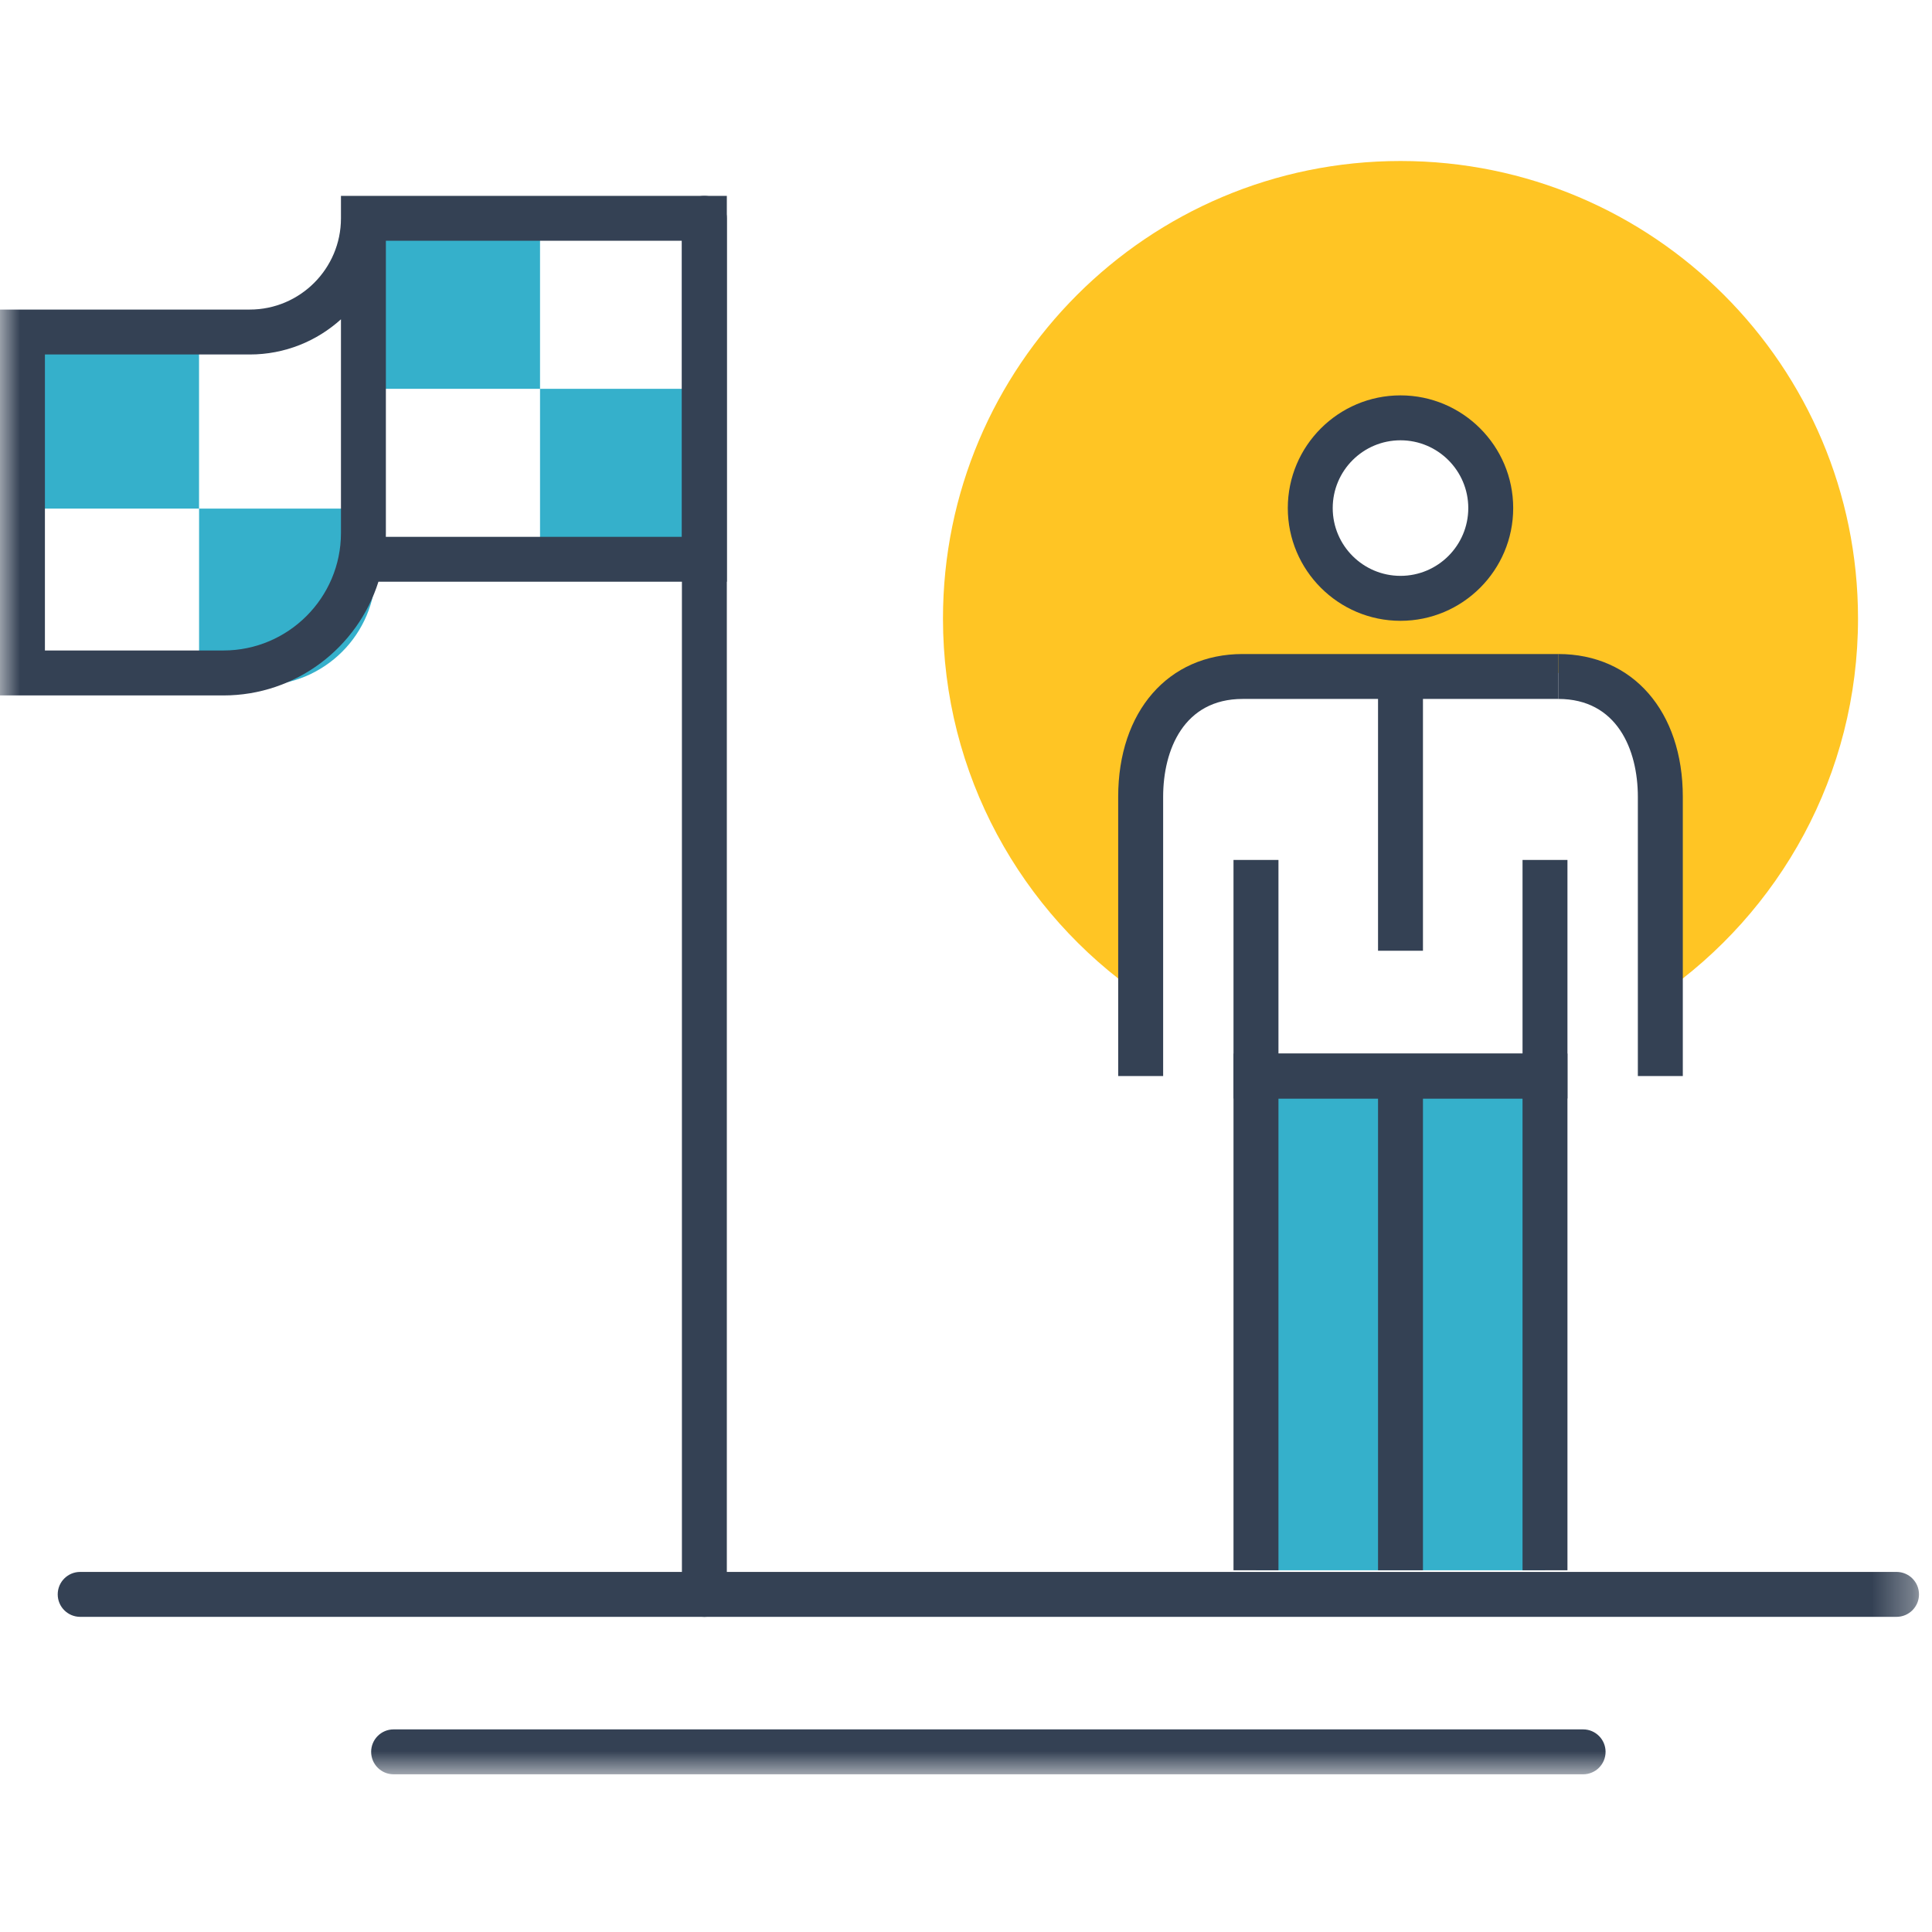
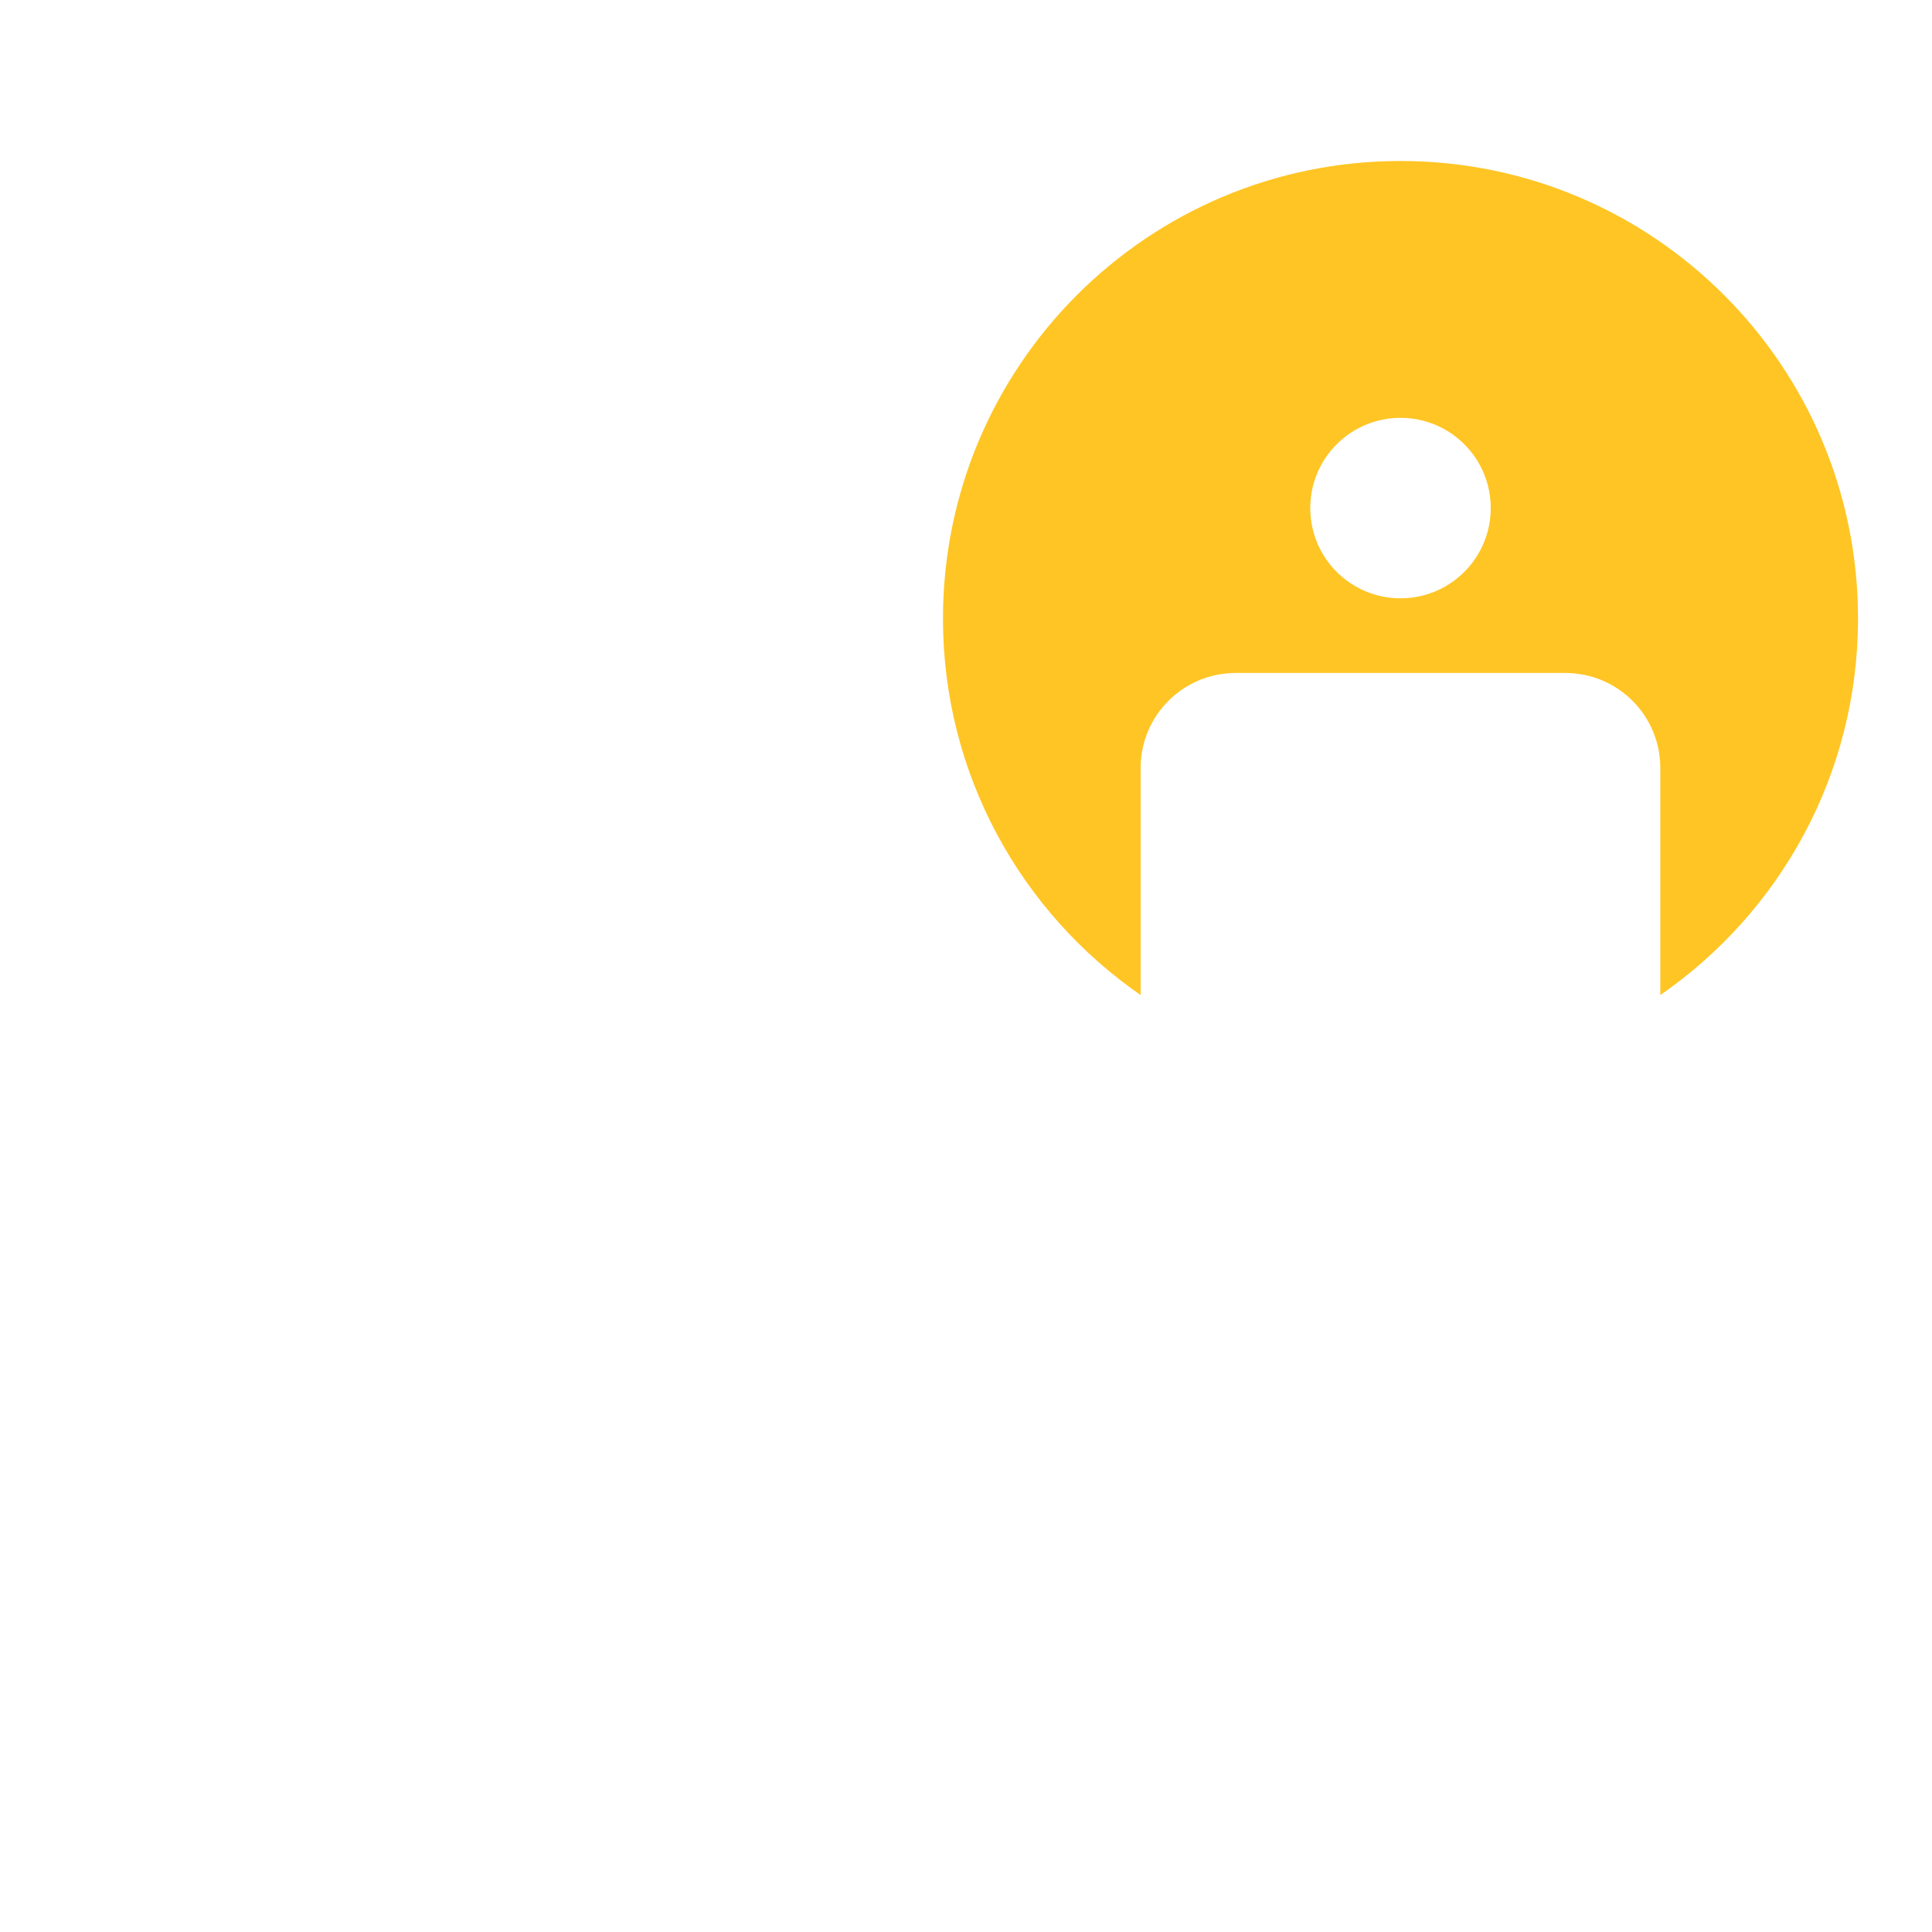
<svg xmlns="http://www.w3.org/2000/svg" xmlns:xlink="http://www.w3.org/1999/xlink" width="48px" height="48px" viewBox="0 0 48 48">
  <title>icons/topics/employment</title>
  <desc>Created with Sketch.</desc>
  <defs>
-     <polygon id="path-1" points="0 40.082 47.677 40.082 47.677 0 0 0" />
-   </defs>
+     </defs>
  <g id="icons/topics/employment" stroke="none" stroke-width="1" fill="none" fill-rule="evenodd">
    <g id="Group-20" transform="translate(0, 4)">
      <path d="M34.795,10.865 C33.557,10.865 32.553,9.862 32.553,8.623 C32.553,7.385 33.557,6.381 34.795,6.381 C36.033,6.381 37.037,7.385 37.037,8.623 C37.037,9.862 36.033,10.865 34.795,10.865 M34.795,0 C28.517,0 23.428,5.089 23.428,11.367 C23.428,15.247 25.373,18.671 28.339,20.722 L28.339,15.08 C28.339,13.776 29.396,12.72 30.7,12.72 L38.89,12.72 C40.194,12.72 41.25,13.776 41.25,15.08 L41.25,20.722 C44.217,18.671 46.162,15.247 46.162,11.367 C46.162,5.089 41.073,0 34.795,0" id="Fill-1" fill="#FFC524" />
      <mask id="mask-2" fill="white">
        <use xlink:href="#path-1" />
      </mask>
      <g id="Clip-4" />
-       <polygon id="Fill-3" fill="#35B0CB" mask="url(#mask-2)" points="31.204 35.013 38.385 35.013 38.385 22.734 31.204 22.734" />
      <polygon id="Fill-5" fill="#344154" mask="url(#mask-2)" points="38.943 35.013 37.827 35.013 37.827 23.292 31.763 23.292 31.763 35.013 30.646 35.013 30.646 22.176 38.943 22.176" />
      <polygon id="Fill-6" fill="#344154" mask="url(#mask-2)" points="34.237 35.013 35.353 35.013 35.353 22.734 34.237 22.734" />
      <path d="M34.795,6.939 C33.866,6.939 33.111,7.694 33.111,8.623 C33.111,9.552 33.866,10.307 34.795,10.307 C35.723,10.307 36.479,9.552 36.479,8.623 C36.479,7.694 35.723,6.939 34.795,6.939 M34.795,11.424 C33.251,11.424 31.995,10.167 31.995,8.623 C31.995,7.079 33.251,5.823 34.795,5.823 C36.339,5.823 37.595,7.079 37.595,8.623 C37.595,10.167 36.339,11.424 34.795,11.424" id="Fill-7" fill="#344154" mask="url(#mask-2)" />
      <polygon id="Fill-8" fill="#344154" mask="url(#mask-2)" points="34.237 19.621 35.353 19.621 35.353 12.807 34.237 12.807" />
      <polygon id="Fill-9" fill="#344154" mask="url(#mask-2)" points="38.943 23.292 30.646 23.292 30.646 17.365 31.763 17.365 31.763 22.176 37.827 22.176 37.827 17.365 38.943 17.365" />
      <path d="M28.898,22.734 L27.781,22.734 L27.781,15.797 C27.781,13.675 29.024,12.249 30.873,12.249 L38.717,12.249 L38.717,13.365 L30.873,13.365 C29.417,13.365 28.898,14.621 28.898,15.797 L28.898,22.734 Z" id="Fill-10" fill="#344154" mask="url(#mask-2)" />
      <path d="M41.809,22.734 L40.692,22.734 L40.692,15.797 C40.692,14.621 40.173,13.365 38.716,13.365 L38.716,12.249 C40.566,12.249 41.809,13.675 41.809,15.797 L41.809,22.734 Z" id="Fill-11" fill="#344154" mask="url(#mask-2)" />
      <polygon id="Fill-12" fill="#35B0CB" mask="url(#mask-2)" points="9.029 5.66 13.417 5.66 13.417 1.273 9.029 1.273" />
      <polygon id="Fill-13" fill="#35B0CB" mask="url(#mask-2)" points="13.417 10.047 17.804 10.047 17.804 5.66 13.417 5.66" />
      <polygon id="Fill-14" fill="#35B0CB" mask="url(#mask-2)" points="0.558 8.636 4.945 8.636 4.945 4.249 0.558 4.249" />
      <path d="M6.494,13.023 L4.946,13.023 L4.946,8.636 L9.333,8.636 L9.333,10.185 C9.333,11.752 8.062,13.023 6.494,13.023" id="Fill-15" fill="#35B0CB" mask="url(#mask-2)" />
      <path d="M17.5,36.17 C17.192,36.17 16.942,35.92 16.942,35.612 L16.942,1.425 C16.942,1.116 17.192,0.866 17.5,0.866 C17.808,0.866 18.058,1.116 18.058,1.425 L18.058,35.612 C18.058,35.92 17.808,36.17 17.5,36.17" id="Fill-16" fill="#344154" mask="url(#mask-2)" />
      <path d="M9.586,9.337 L16.942,9.337 L16.942,1.982 L9.587,1.982 L9.587,9.242 C9.587,9.274 9.587,9.306 9.586,9.337 L9.586,9.337 Z M1.116,12.161 L5.551,12.161 C7.161,12.161 8.471,10.852 8.471,9.242 L8.471,3.933 C7.871,4.476 7.076,4.807 6.205,4.807 L1.116,4.807 L1.116,12.161 Z M5.551,13.278 L-0,13.278 L-0,3.691 L6.205,3.691 C7.454,3.691 8.471,2.674 8.471,1.424 L8.471,0.866 L18.058,0.866 L18.058,10.453 L9.402,10.453 C8.886,12.089 7.355,13.278 5.551,13.278 L5.551,13.278 Z" id="Fill-17" fill="#344154" mask="url(#mask-2)" />
      <path d="M39.332,40.082 L9.779,40.082 C9.471,40.082 9.221,39.833 9.221,39.524 C9.221,39.216 9.471,38.966 9.779,38.966 L39.332,38.966 C39.64,38.966 39.89,39.216 39.89,39.524 C39.89,39.833 39.64,40.082 39.332,40.082" id="Fill-18" fill="#344154" mask="url(#mask-2)" />
      <path d="M47.119,36.17 L1.992,36.17 C1.684,36.17 1.434,35.92 1.434,35.612 C1.434,35.303 1.684,35.054 1.992,35.054 L47.119,35.054 C47.427,35.054 47.677,35.303 47.677,35.612 C47.677,35.92 47.427,36.17 47.119,36.17" id="Fill-19" fill="#344154" mask="url(#mask-2)" />
    </g>
  </g>
</svg>